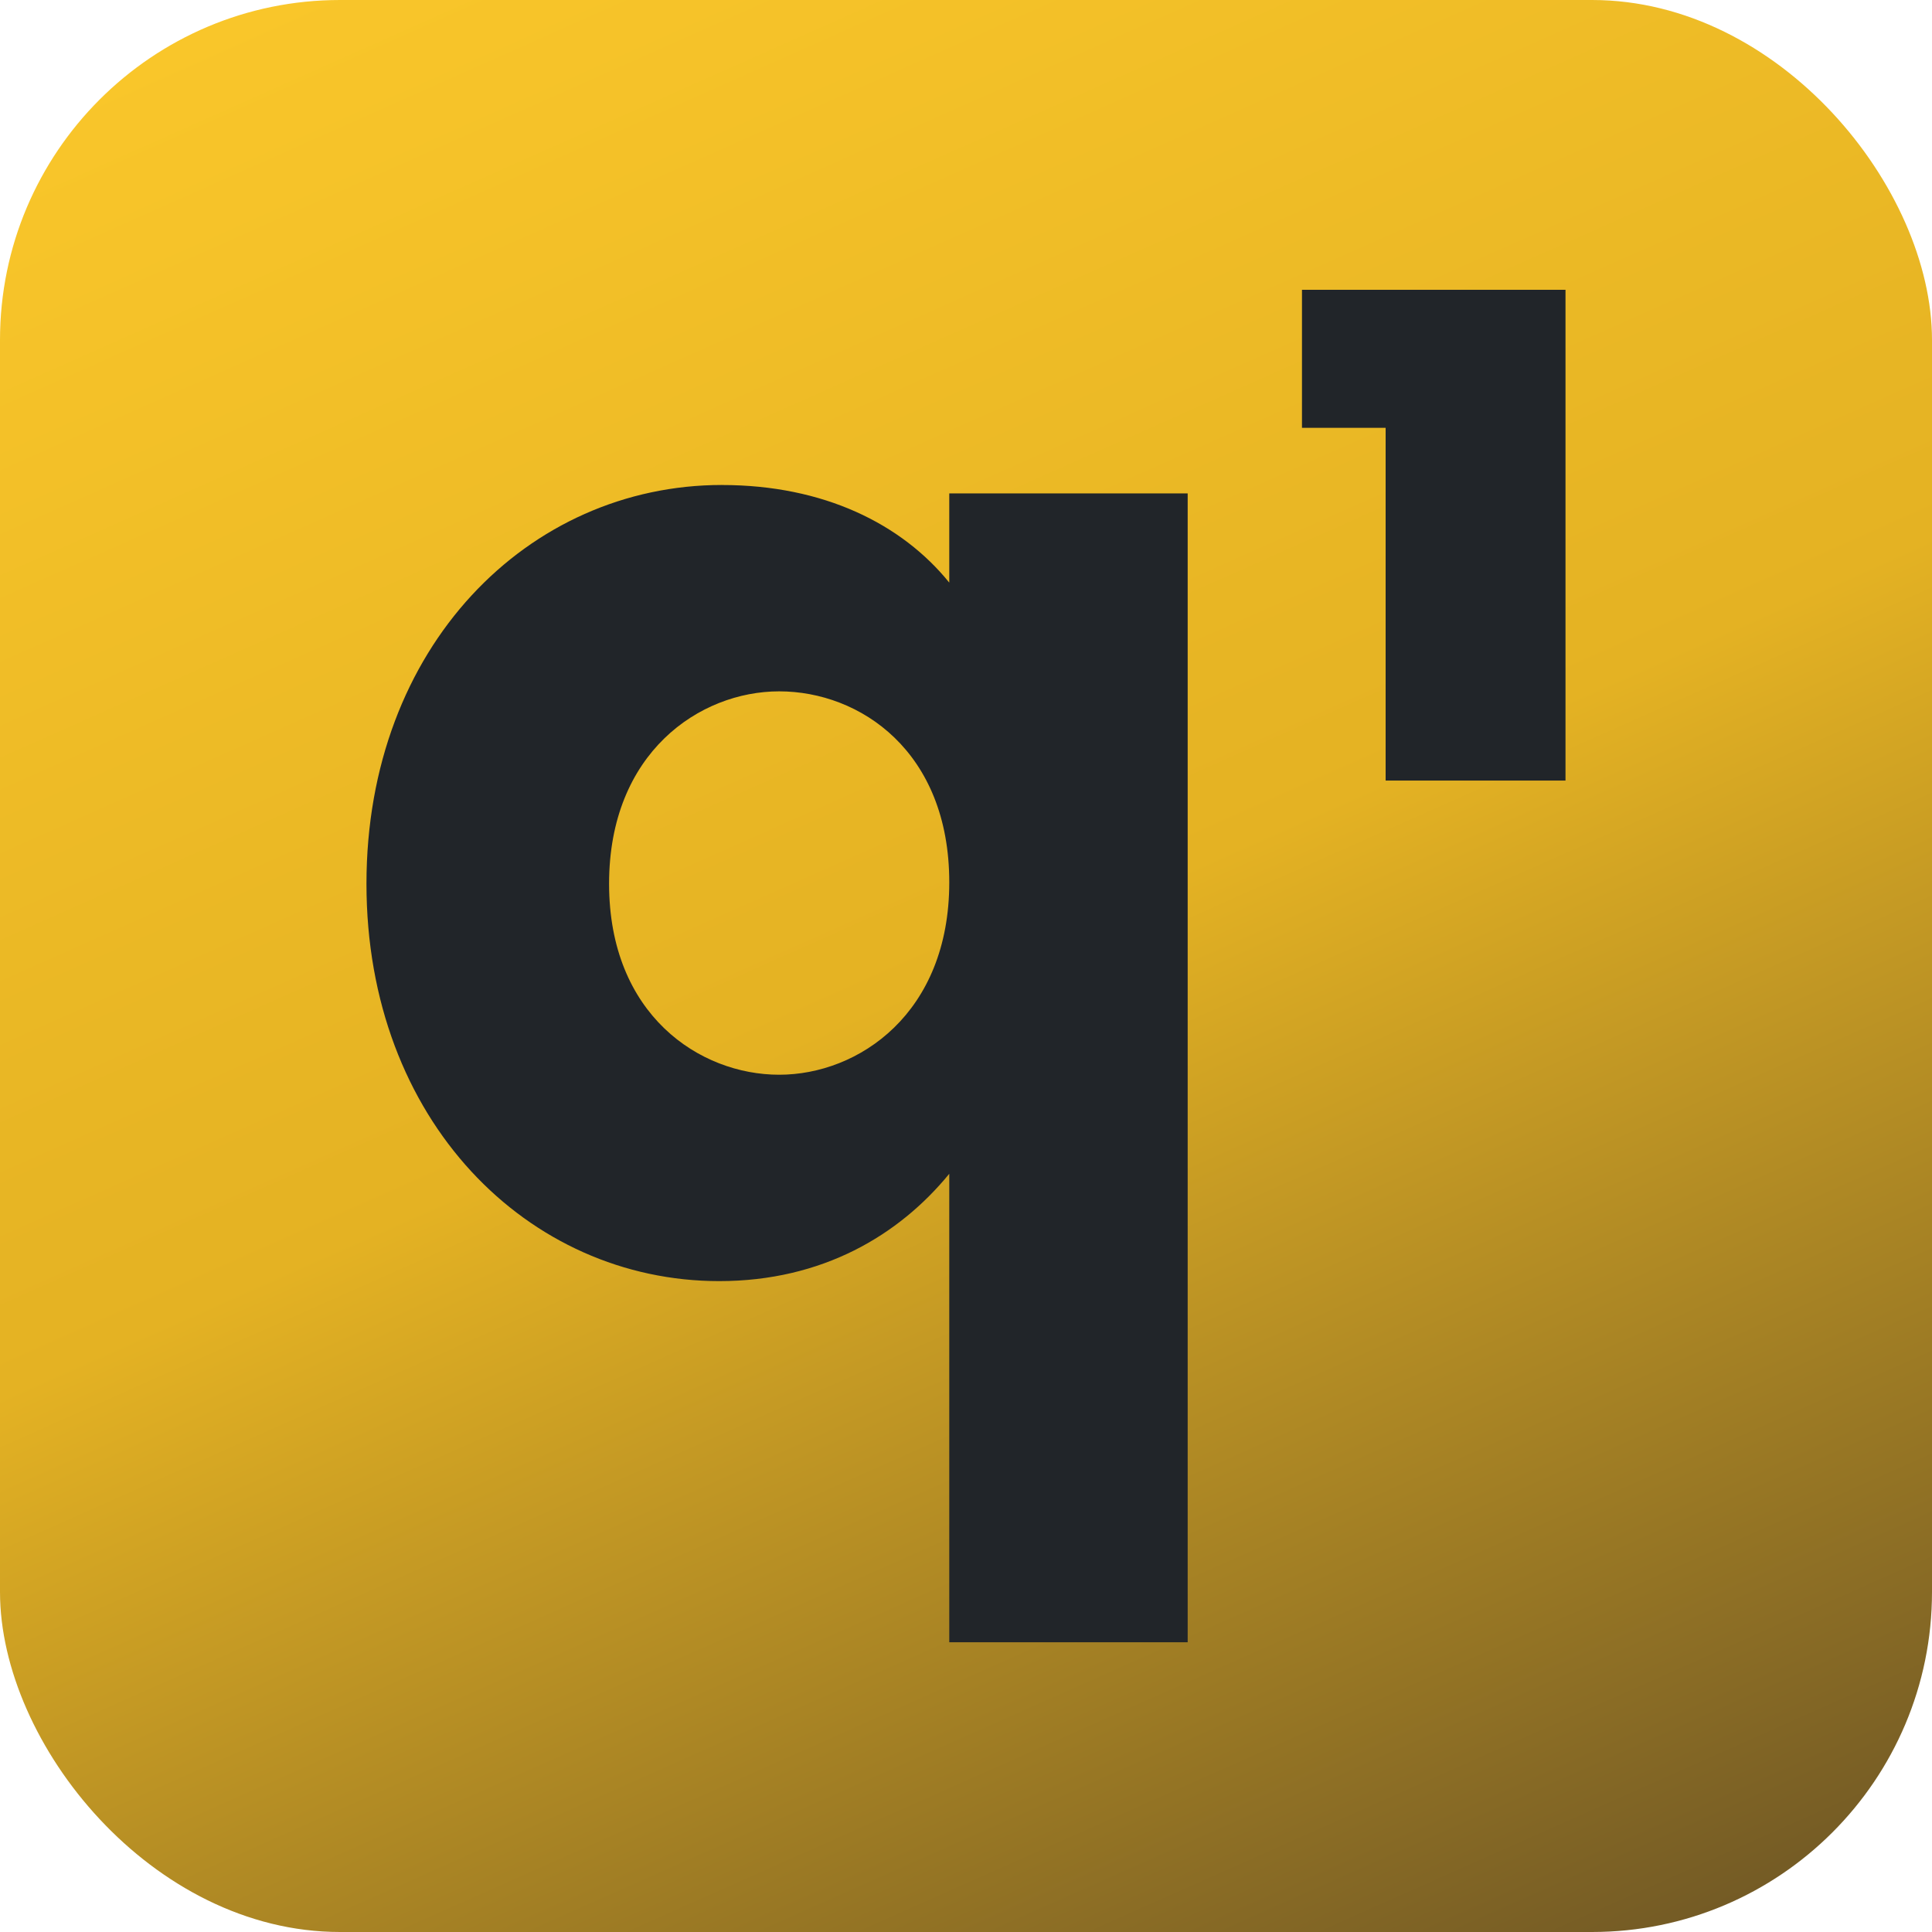
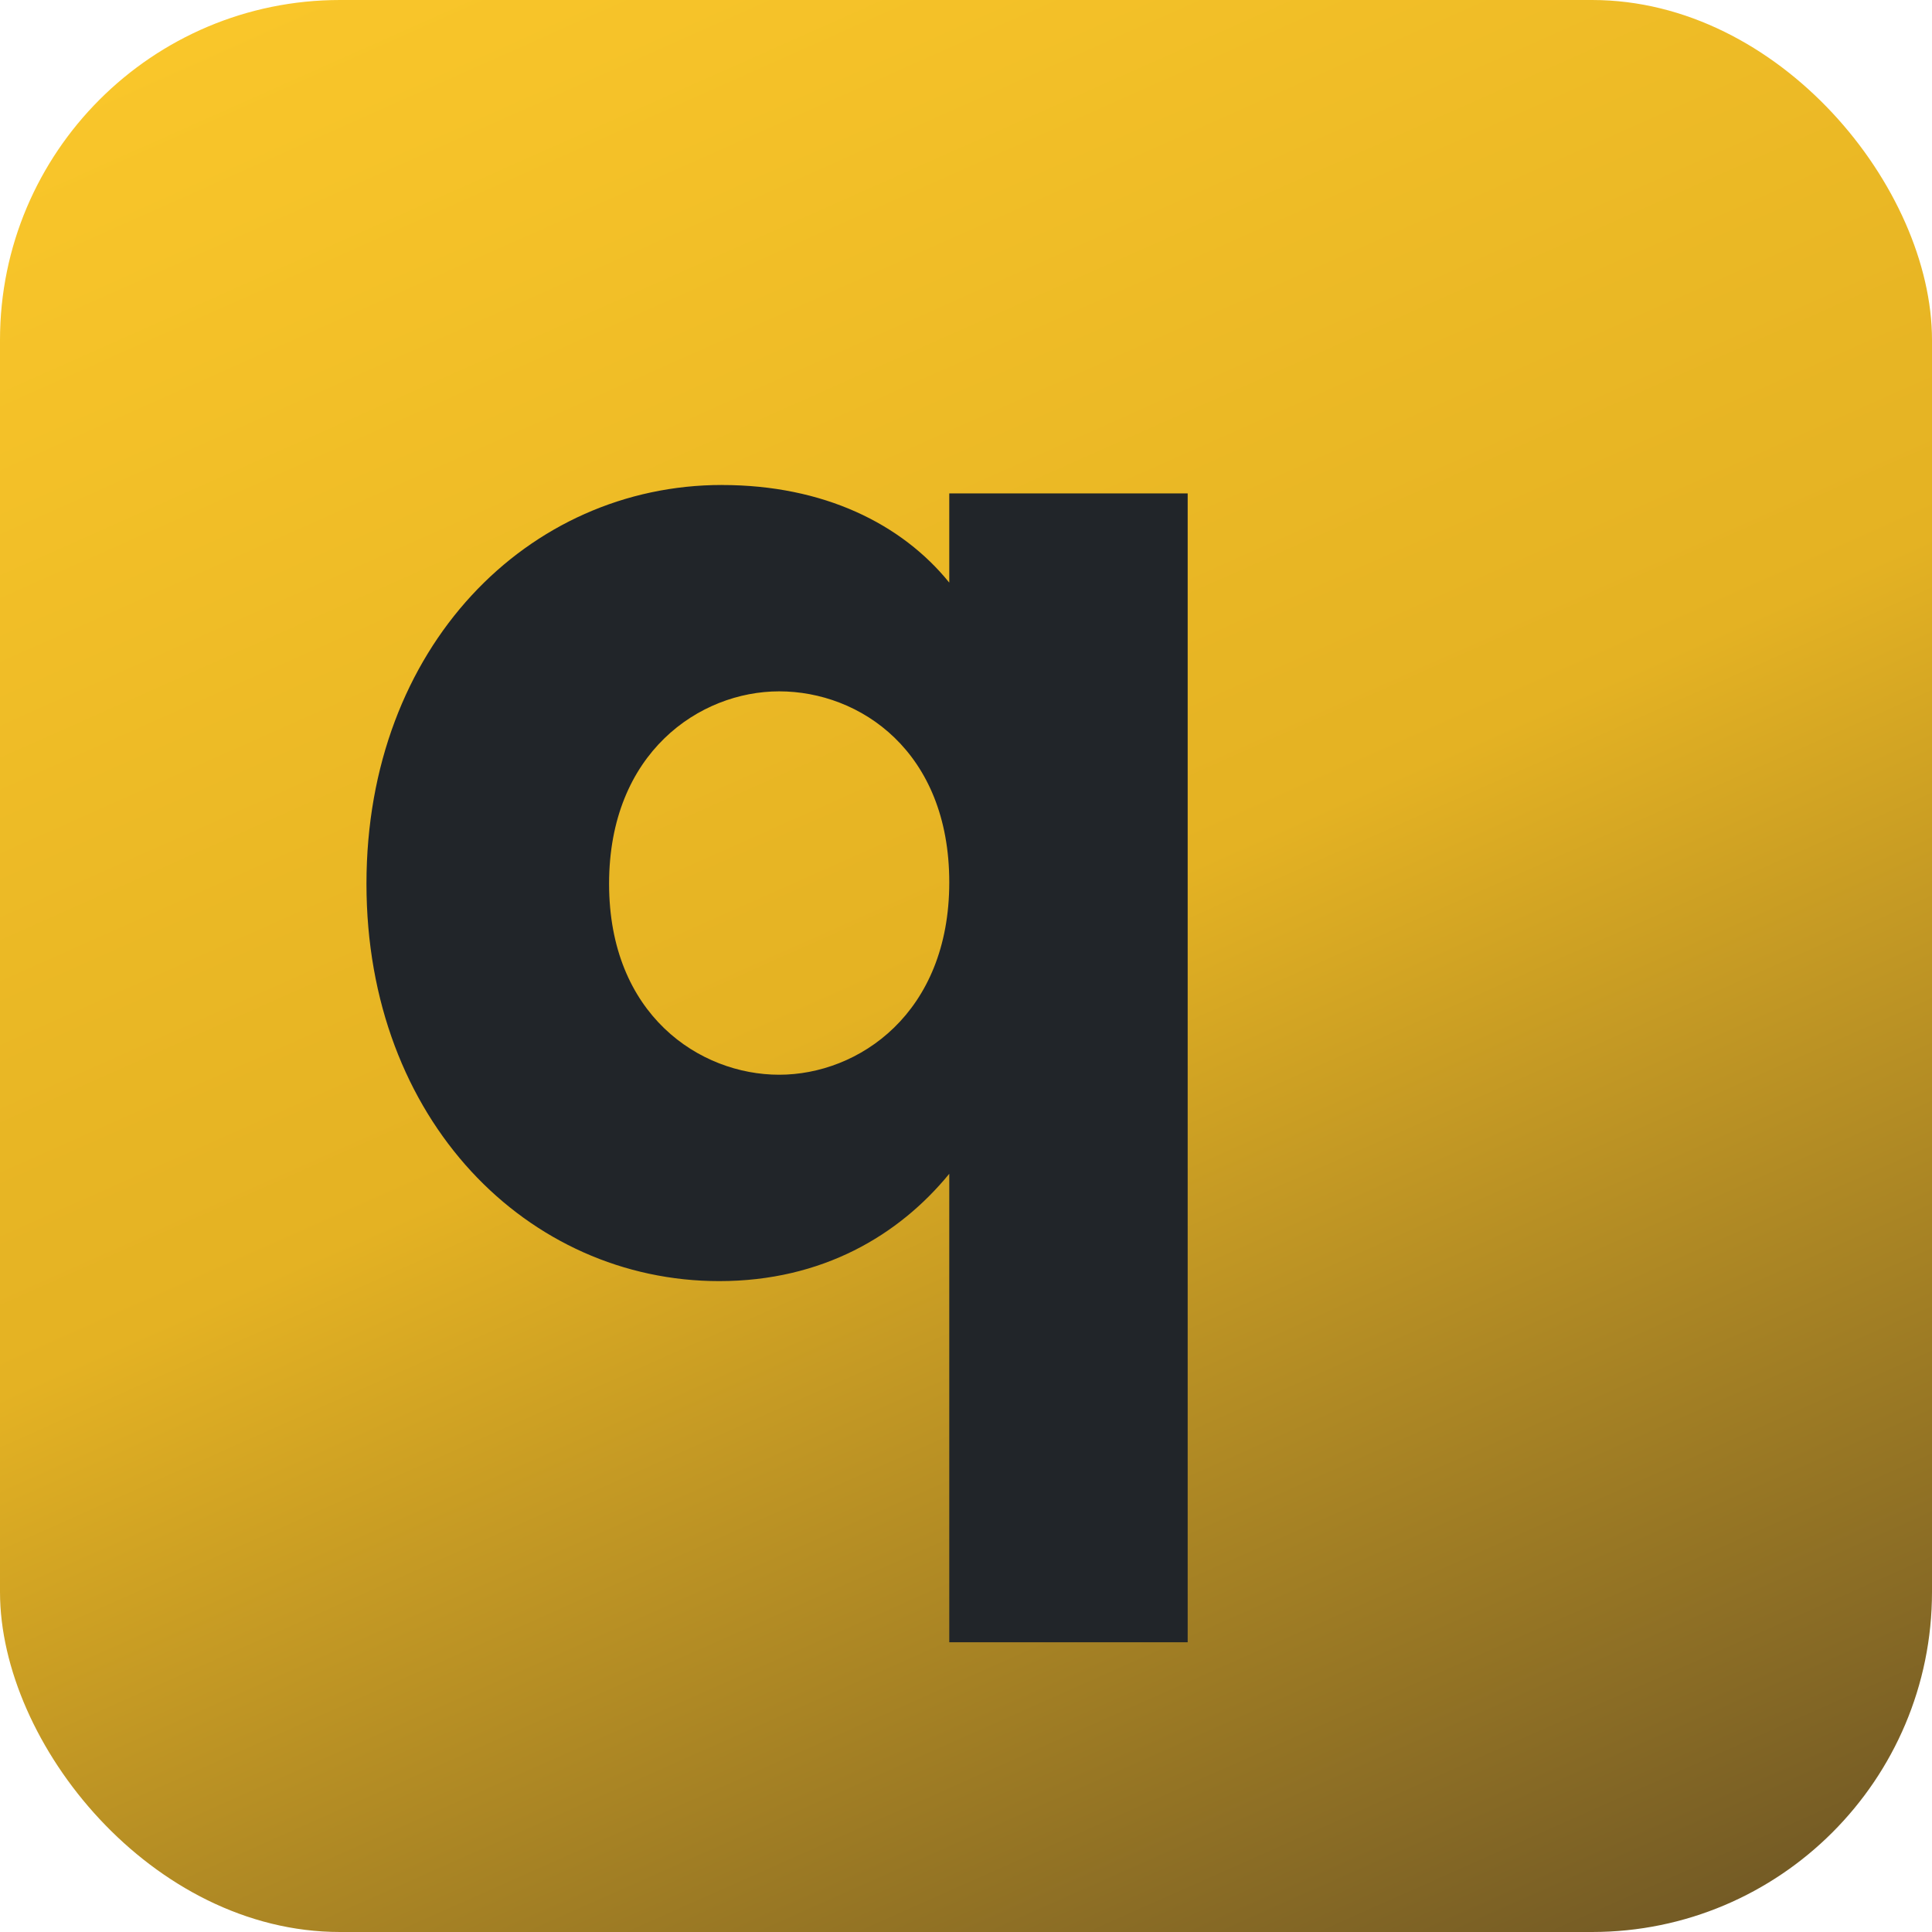
<svg xmlns="http://www.w3.org/2000/svg" id="Layer_1" viewBox="0 0 500 500">
  <defs>
    <linearGradient id="q1-gradient-yellow-medium" x1="127.23" y1="-25.75" x2="372.77" y2="525.75" gradientUnits="userSpaceOnUse">
      <stop offset="0" stop-color="#f9c62a" />
      <stop offset=".5" stop-color="#e4b223" />
      <stop offset="1" stop-color="#745b25" />
    </linearGradient>
  </defs>
  <rect x="0" width="500" height="500" rx="88" ry="88" style="fill:url(#q1-gradient-yellow-medium);" />
  <path d="M186.86,125.52c26.34,0,46.55,10.1,58.81,25.26v-23.09h61.7v297.32h-61.7v-121.24c-12.99,15.88-32.83,27.78-59.54,27.78-49.43,0-91.29-41.49-91.29-102.84s41.86-103.2,92.01-103.2ZM201.65,178.92c-20.57,0-44.02,15.88-44.02,49.79s23.45,49.43,44.02,49.43,44.02-15.88,44.02-49.79-23.09-49.43-44.02-49.43Z" style="fill:#212529;" />
-   <path d="M358.6,110.72h-21.65v-35.72h68.2v127.01h-46.55v-91.29Z" style="fill:#212529;" />
</svg>